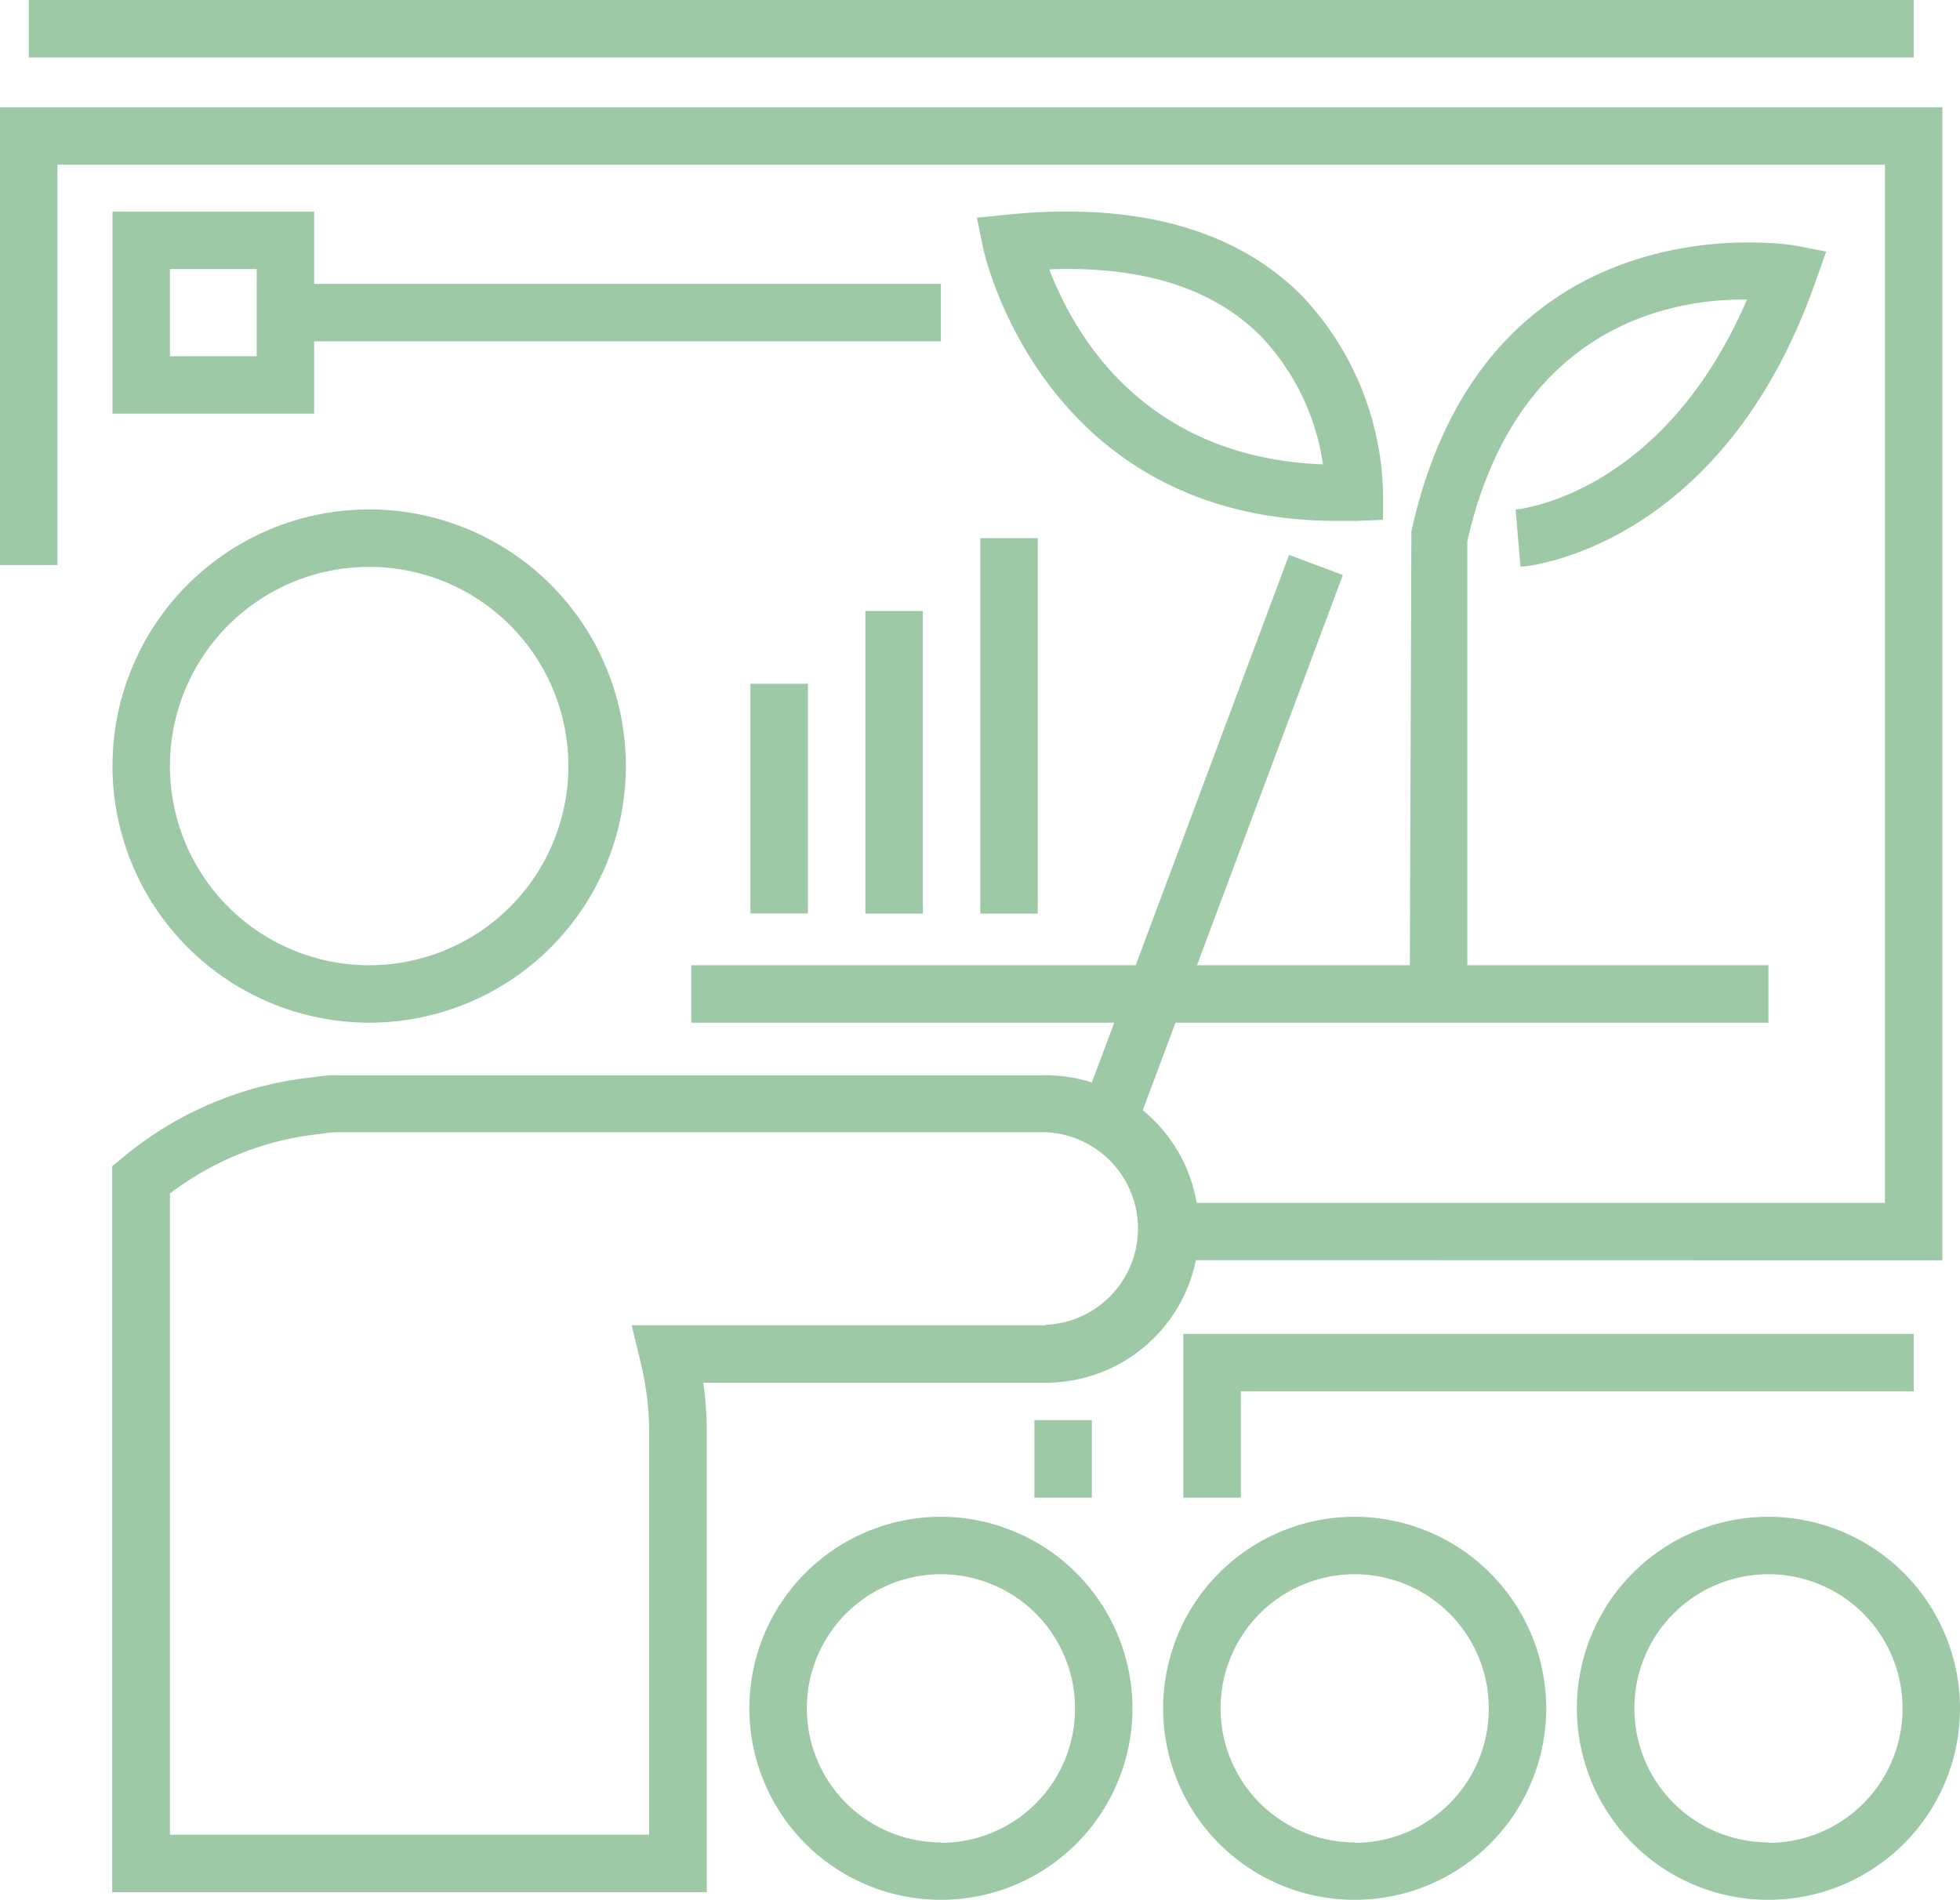
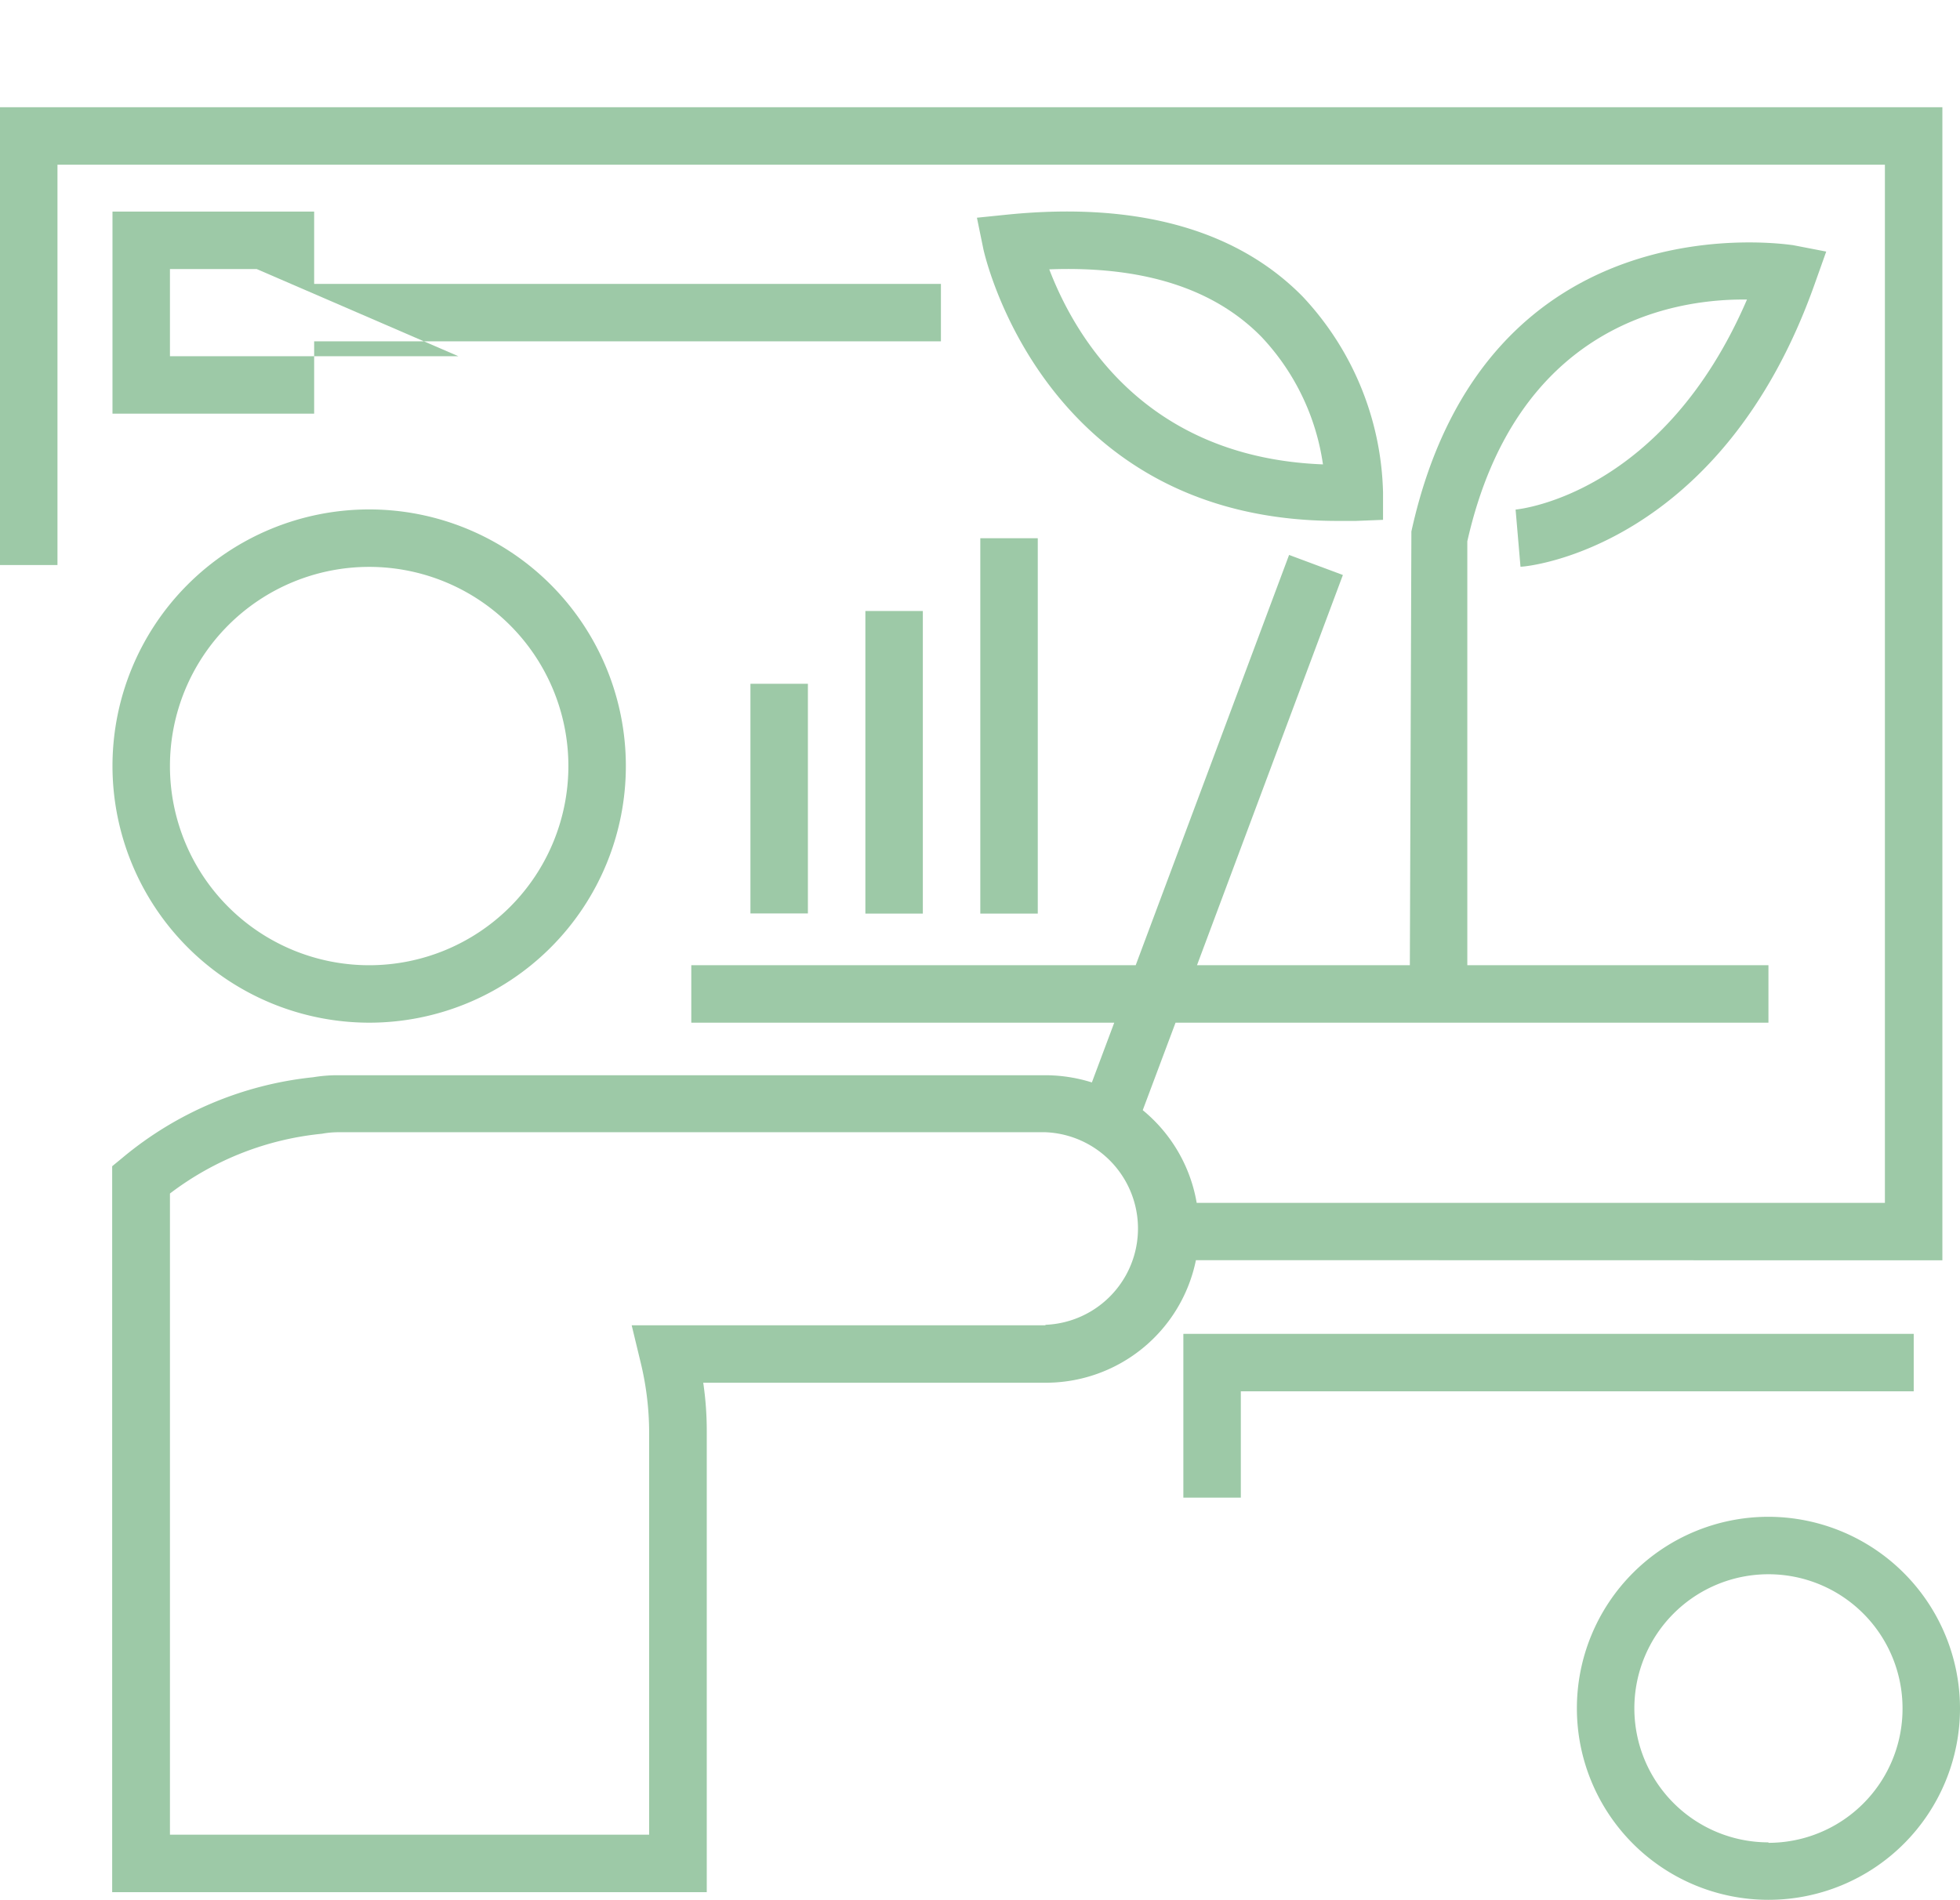
<svg xmlns="http://www.w3.org/2000/svg" id="Layer_1" data-name="Layer 1" viewBox="0 0 127.9 124.03">
  <defs>
    <style>.cls-1{fill:#9dc9a7;}</style>
  </defs>
  <path class="cls-1" d="M34.09,72.75A16.75,16.75,0,1,0,17.34,56,16.77,16.77,0,0,0,34.09,72.75Zm0-29.75a13,13,0,1,1-13,13A13,13,0,0,1,34.09,43Z" transform="translate(-10 -6)" />
-   <path class="cls-1" d="M71.4,105a12.5,12.5,0,1,0,12.5,12.5A12.52,12.52,0,0,0,71.4,105Zm0,21.25a8.75,8.75,0,1,1,8.75-8.75A8.75,8.75,0,0,1,71.4,126.28Z" transform="translate(-10 -6)" />
-   <path class="cls-1" d="M98.4,105a12.5,12.5,0,1,0,12.5,12.5A12.52,12.52,0,0,0,98.4,105Zm0,21.25a8.75,8.75,0,1,1,8.75-8.75A8.75,8.75,0,0,1,98.4,126.28Z" transform="translate(-10 -6)" />
  <path class="cls-1" d="M125.4,105a12.5,12.5,0,1,0,12.5,12.5A12.52,12.52,0,0,0,125.4,105Zm0,21.25a8.75,8.75,0,1,1,8.75-8.75A8.75,8.75,0,0,1,125.4,126.28Z" transform="translate(-10 -6)" />
  <path class="cls-1" d="M136.75,88.26V13H10V42.88h3.75V16.75H133V84.51H88.09a10,10,0,0,0-3.52-6.05l2.14-5.71H125.4V69H105.75V41.33c3.18-14.07,13.3-15.78,18-15.78H124c-5.44,12.63-14.69,13.67-15.1,13.71l.32,3.73c.54,0,13.13-1.29,19.21-18.49l.74-2.08L127,22c-.19,0-20.07-3.31-24.9,18.69L102,69H88.11l9.52-25.47-3.51-1.31L84.11,69h-29v3.75H82.71l-1.46,3.9a10.16,10.16,0,0,0-3-.47H32a9.65,9.65,0,0,0-1.56.13A23.13,23.13,0,0,0,18,81.56l-.68.56V129.5H56.12V99.43a21.55,21.55,0,0,0-.23-3.18H78.21a10,10,0,0,0,9.83-8ZM78.22,92.5h-27l.56,2.32a19.54,19.54,0,0,1,.58,4.61v26.32H21.09V83.9A19.51,19.51,0,0,1,31,80a6,6,0,0,1,1.06-.1H78.22a6.29,6.29,0,0,1,0,12.57Z" transform="translate(-10 -6)" />
  <path class="cls-1" d="M97.27,40l1.2,0,1.78-.07,0-1.78A19.33,19.33,0,0,0,95,25.35C90.72,21,84.23,19.17,75.81,20l-2.06.21.41,2C74.2,22.43,78,40,97.27,40ZM92.33,28a15.3,15.3,0,0,1,4,8.31C84.44,35.85,80,27.57,78.47,23.58,84.6,23.35,89.23,24.83,92.33,28Z" transform="translate(-10 -6)" />
-   <rect class="cls-1" x="1.88" width="123" height="3.75" />
  <rect class="cls-1" x="48.97" y="44.63" width="3.75" height="14.99" />
  <rect class="cls-1" x="56.47" y="39.88" width="3.75" height="19.75" />
  <rect class="cls-1" x="63.97" y="35.13" width="3.75" height="24.5" />
-   <path class="cls-1" d="M17.34,19.81V33H30.5V28.28H71.4V24.53H30.5V19.81Zm9.41,9.44H21.09V23.56h5.66Z" transform="translate(-10 -6)" />
+   <path class="cls-1" d="M17.34,19.81V33H30.5V28.28H71.4V24.53H30.5V19.81m9.41,9.44H21.09V23.56h5.66Z" transform="translate(-10 -6)" />
  <polygon class="cls-1" points="80.97 97.75 80.97 90.81 124.88 90.81 124.88 87.06 77.22 87.06 77.22 97.75 80.97 97.75" />
-   <rect class="cls-1" x="67.5" y="92.69" width="3.75" height="5.06" />
</svg>